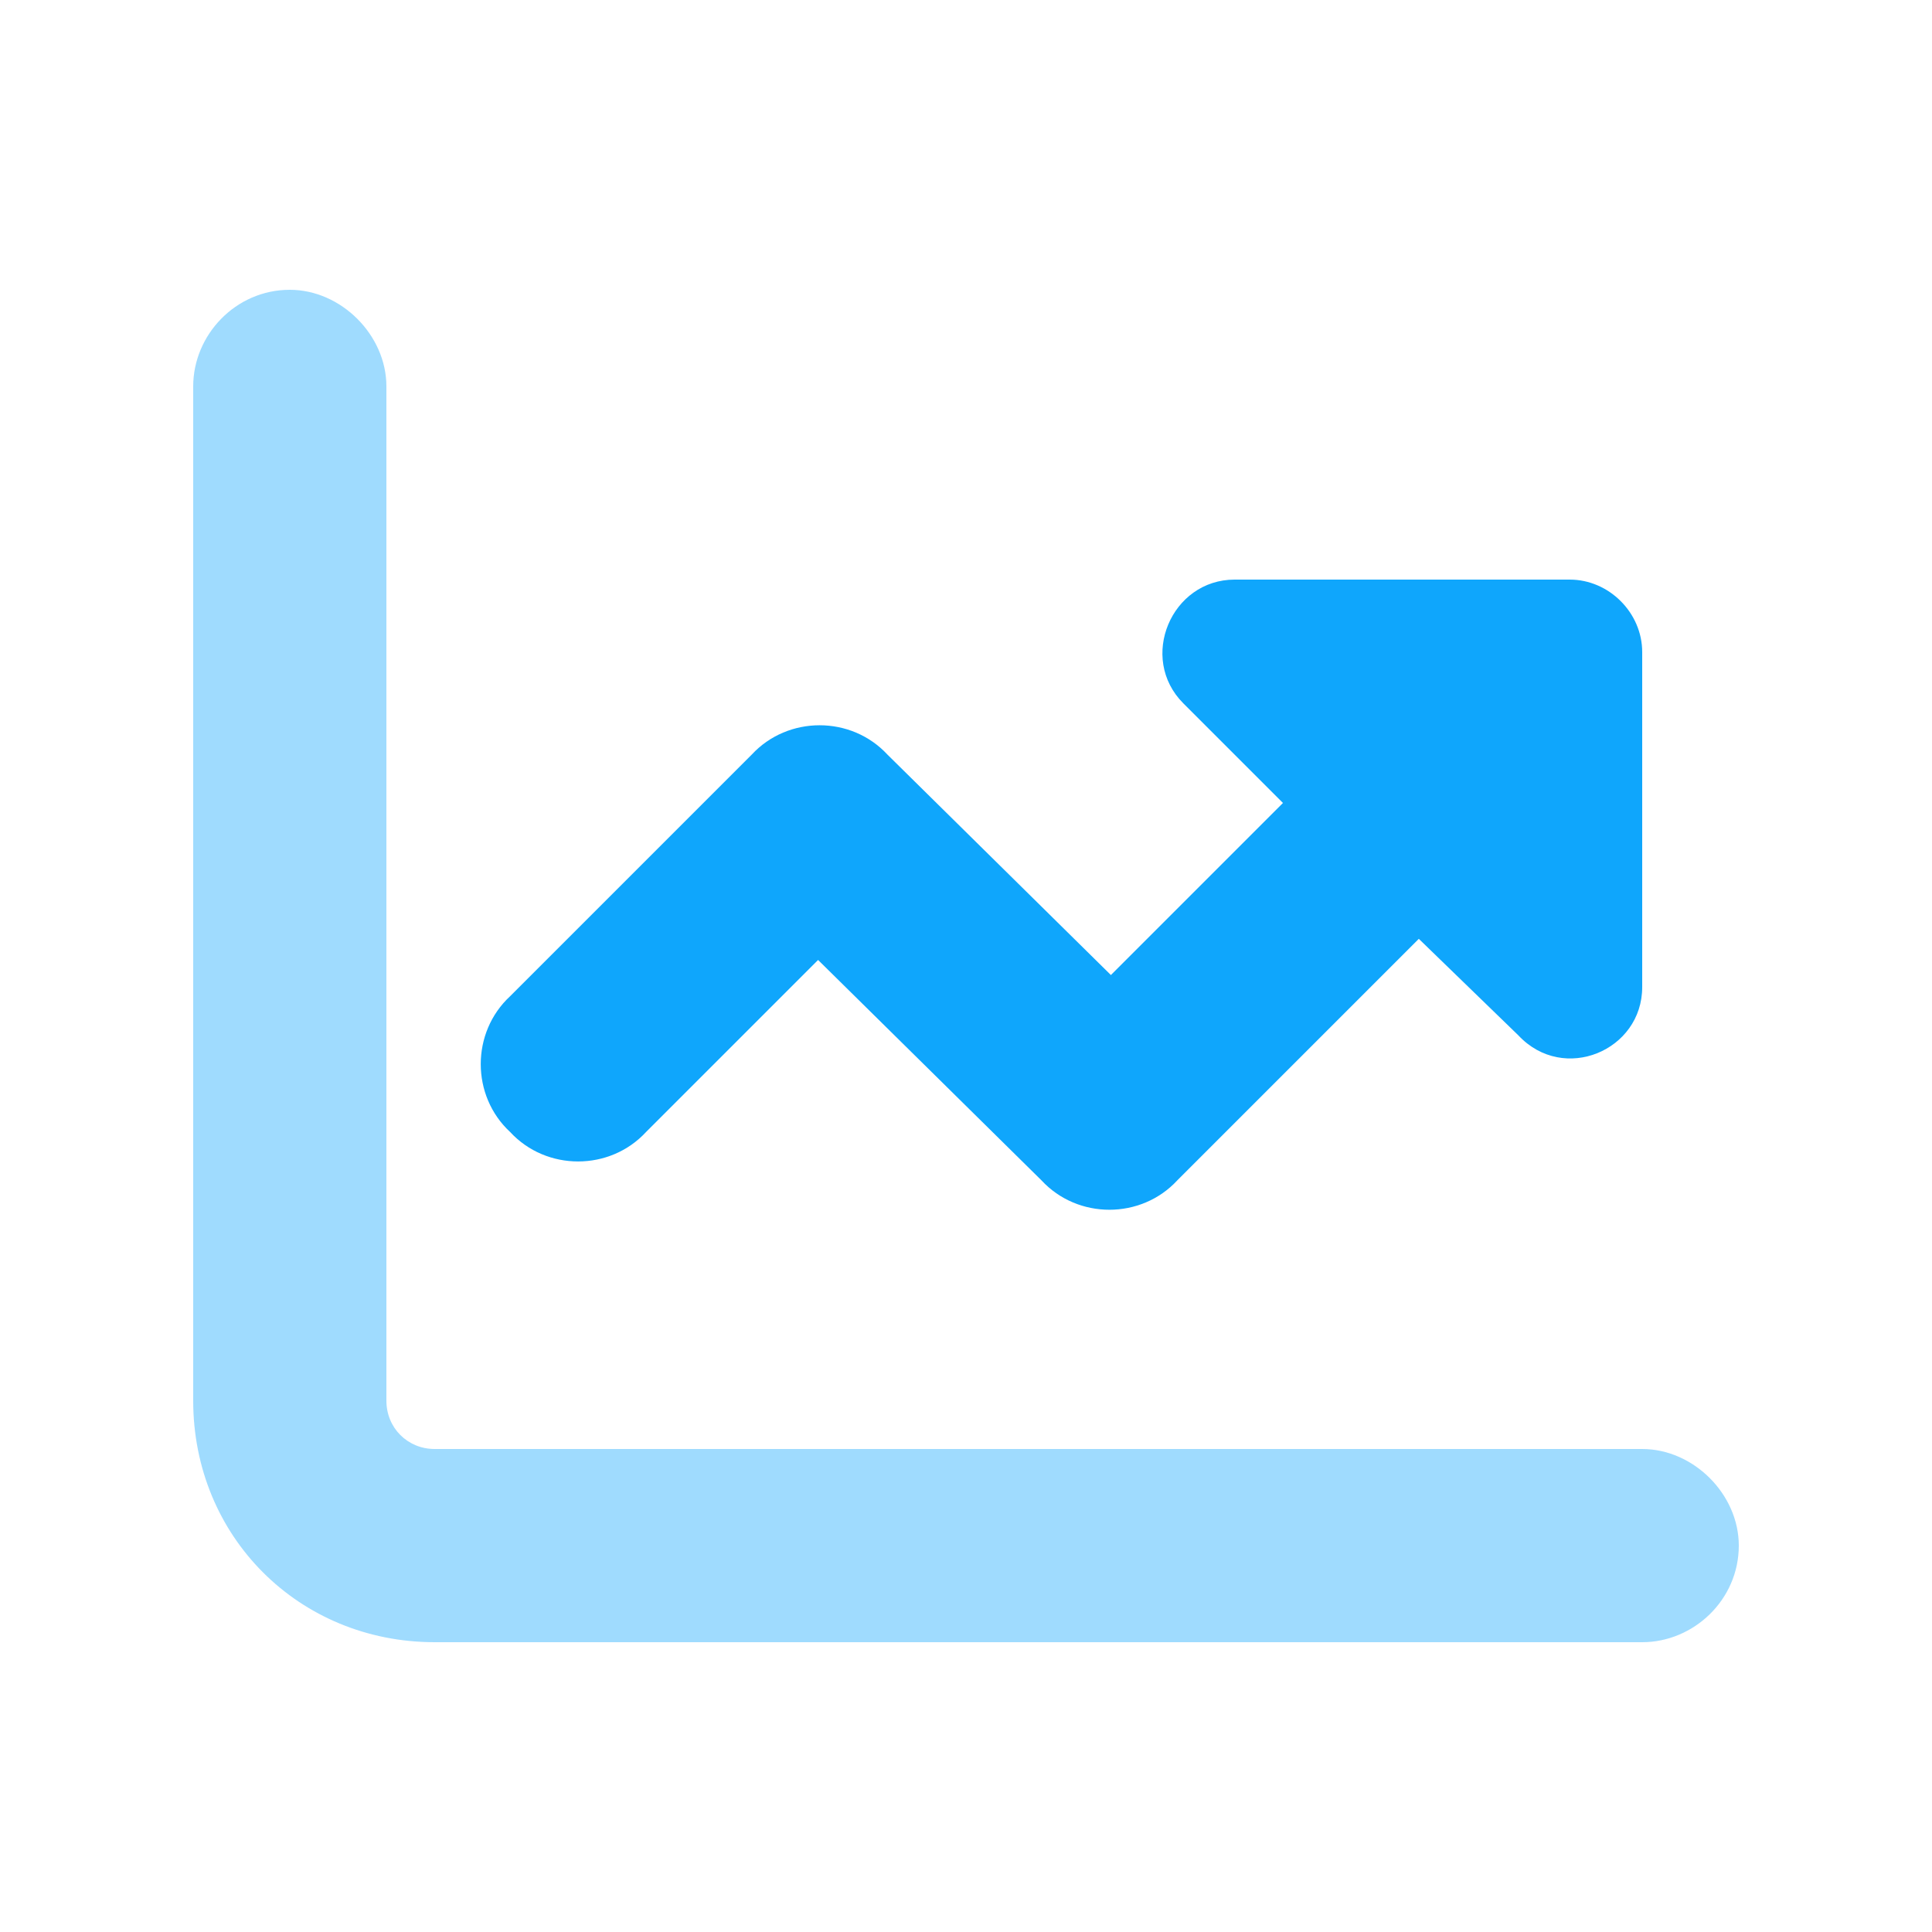
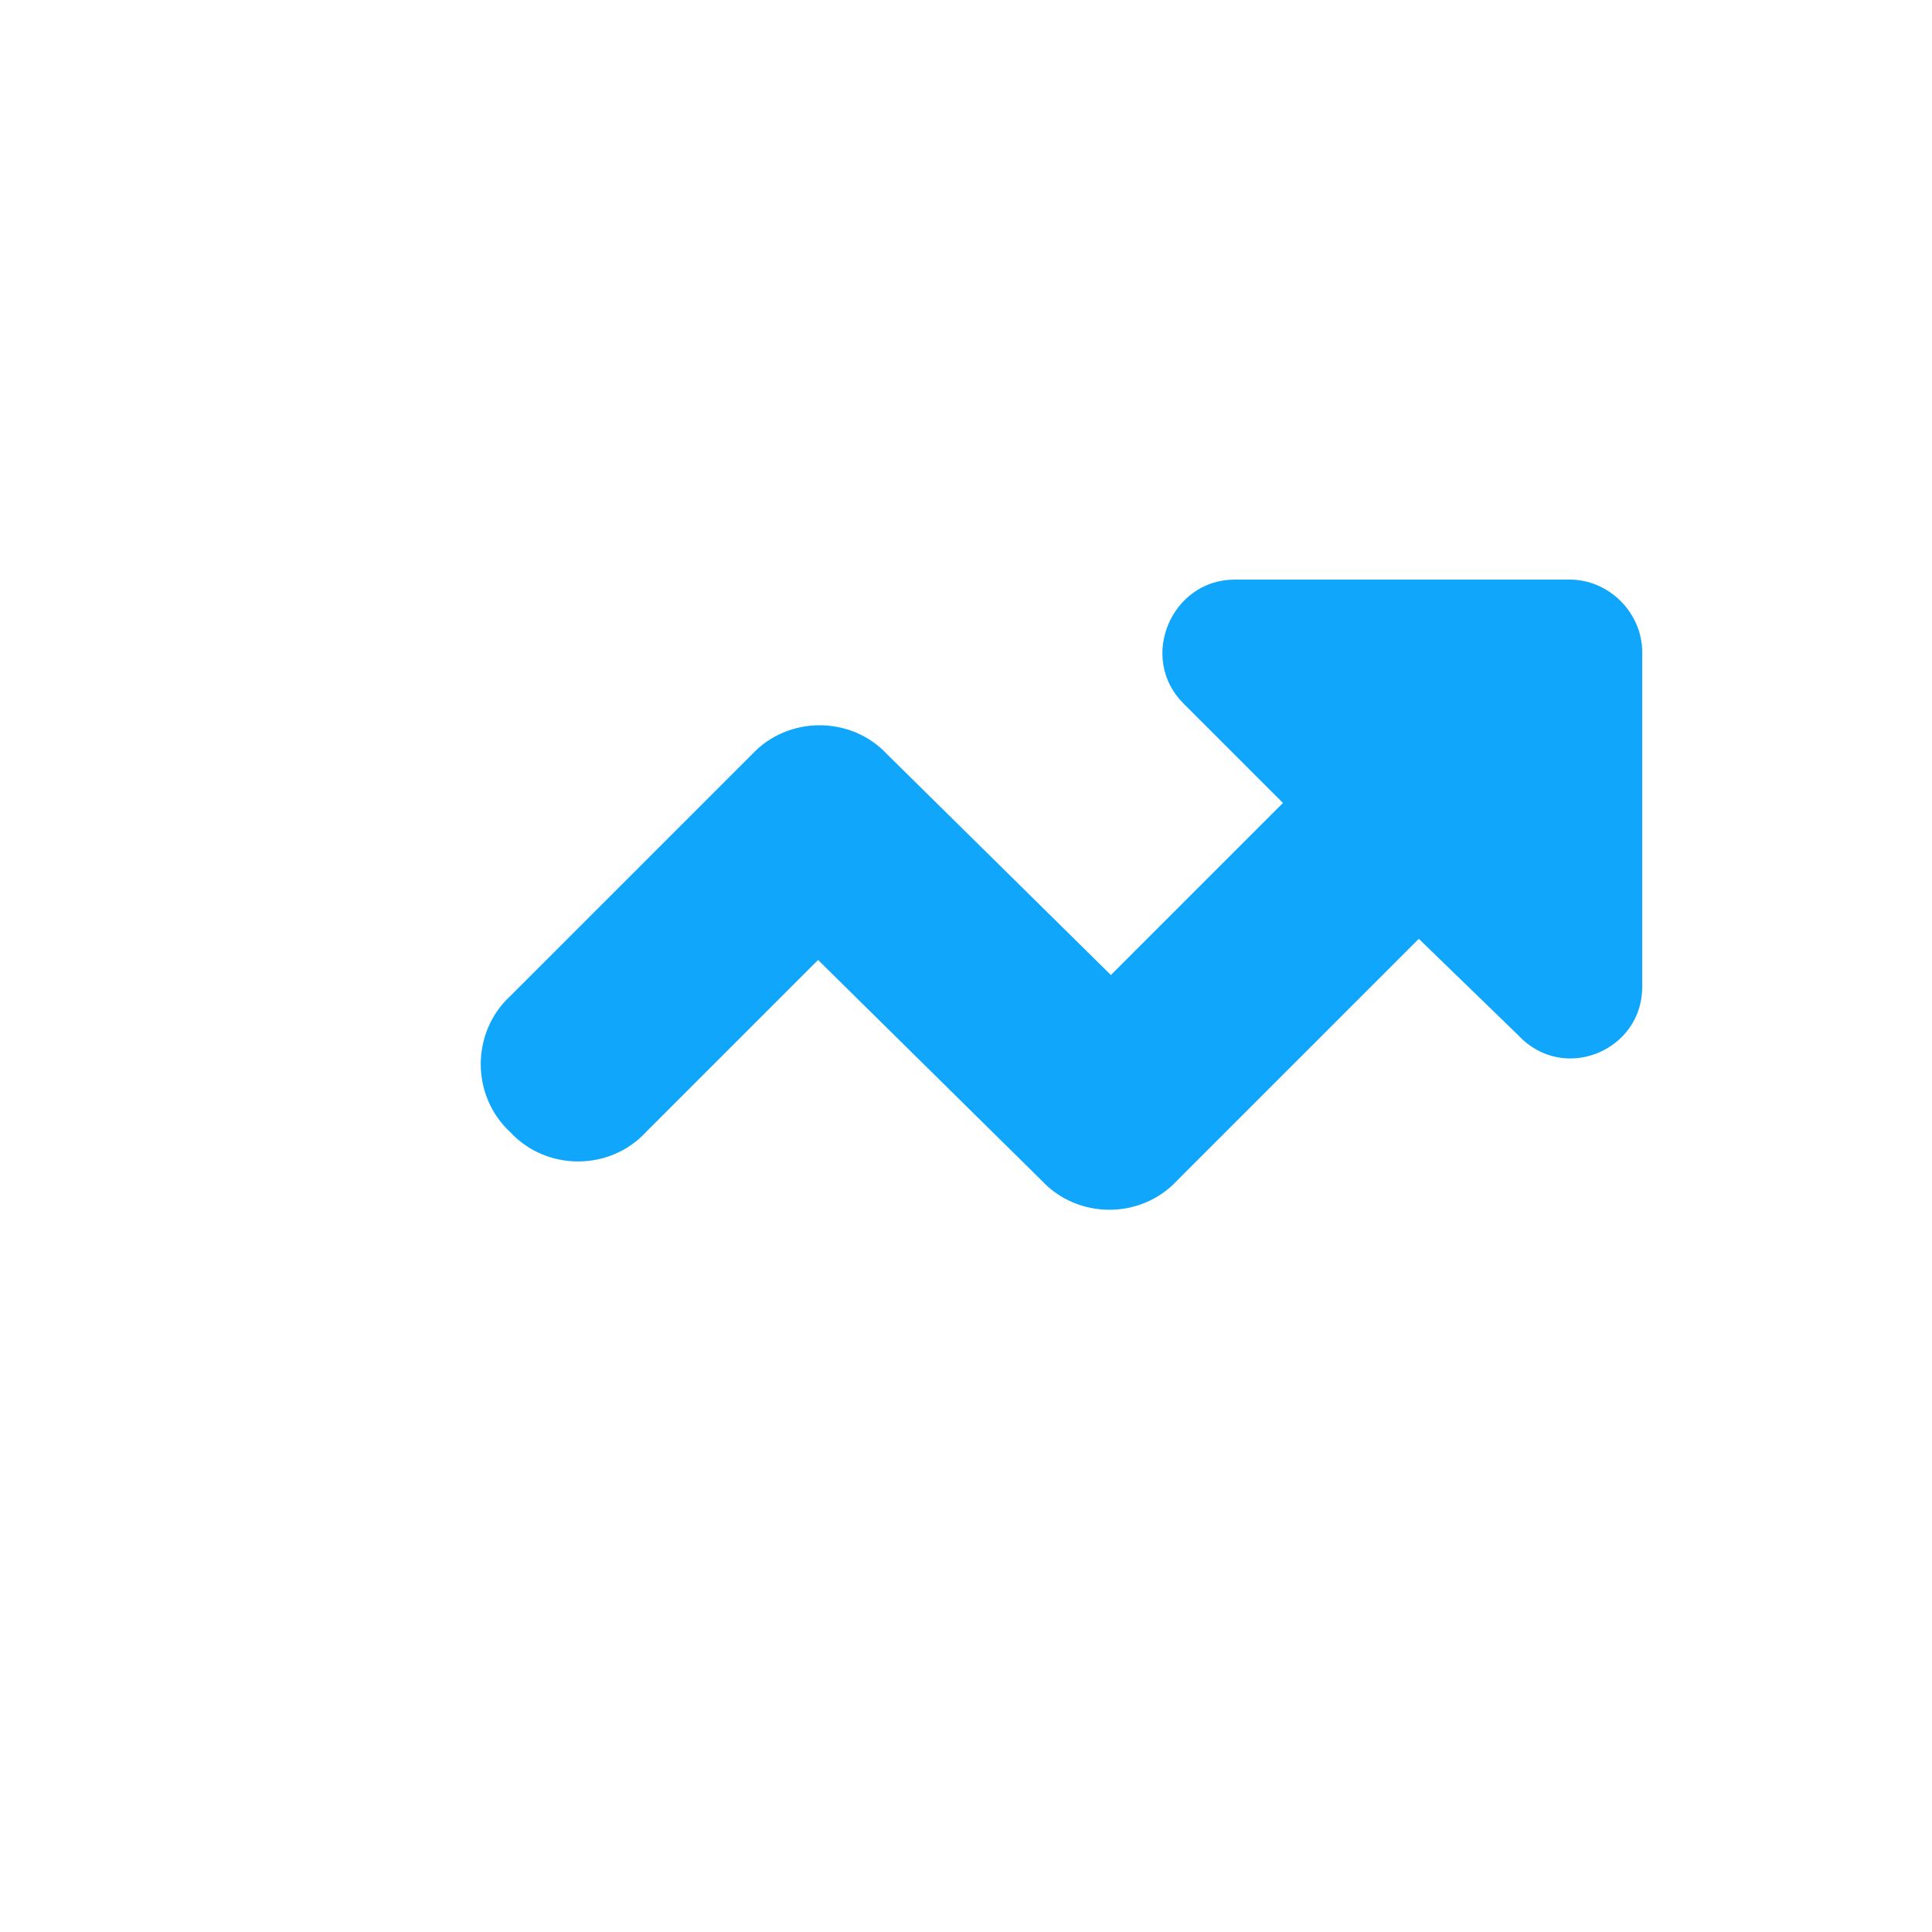
<svg xmlns="http://www.w3.org/2000/svg" width="50" height="50" viewBox="0 0 50 50" fill="none">
  <path d="M30.469 30.547C29.531 31.562 27.891 31.562 26.953 30.547L21.172 24.844L16.719 29.297C15.781 30.312 14.141 30.312 13.203 29.297C12.188 28.359 12.188 26.719 13.203 25.781L19.453 19.531C20.391 18.516 22.031 18.516 22.969 19.531L28.75 25.234L33.203 20.781L30.625 18.203C29.453 17.031 30.312 15 31.953 15H40.625C41.641 15 42.5 15.859 42.5 16.875V25.547C42.5 27.188 40.469 28.047 39.297 26.797L36.719 24.297L30.469 30.547Z" fill="#0FA6FC" />
-   <path opacity="0.4" d="M7.5 7.5C8.828 7.5 10 8.672 10 10V36.25C10 36.953 10.547 37.5 11.25 37.5H42.5C43.828 37.5 45 38.672 45 40C45 41.406 43.828 42.5 42.5 42.5H11.25C7.734 42.5 5 39.766 5 36.25V10C5 8.672 6.094 7.5 7.5 7.5Z" fill="#0FA6FC" />
</svg>